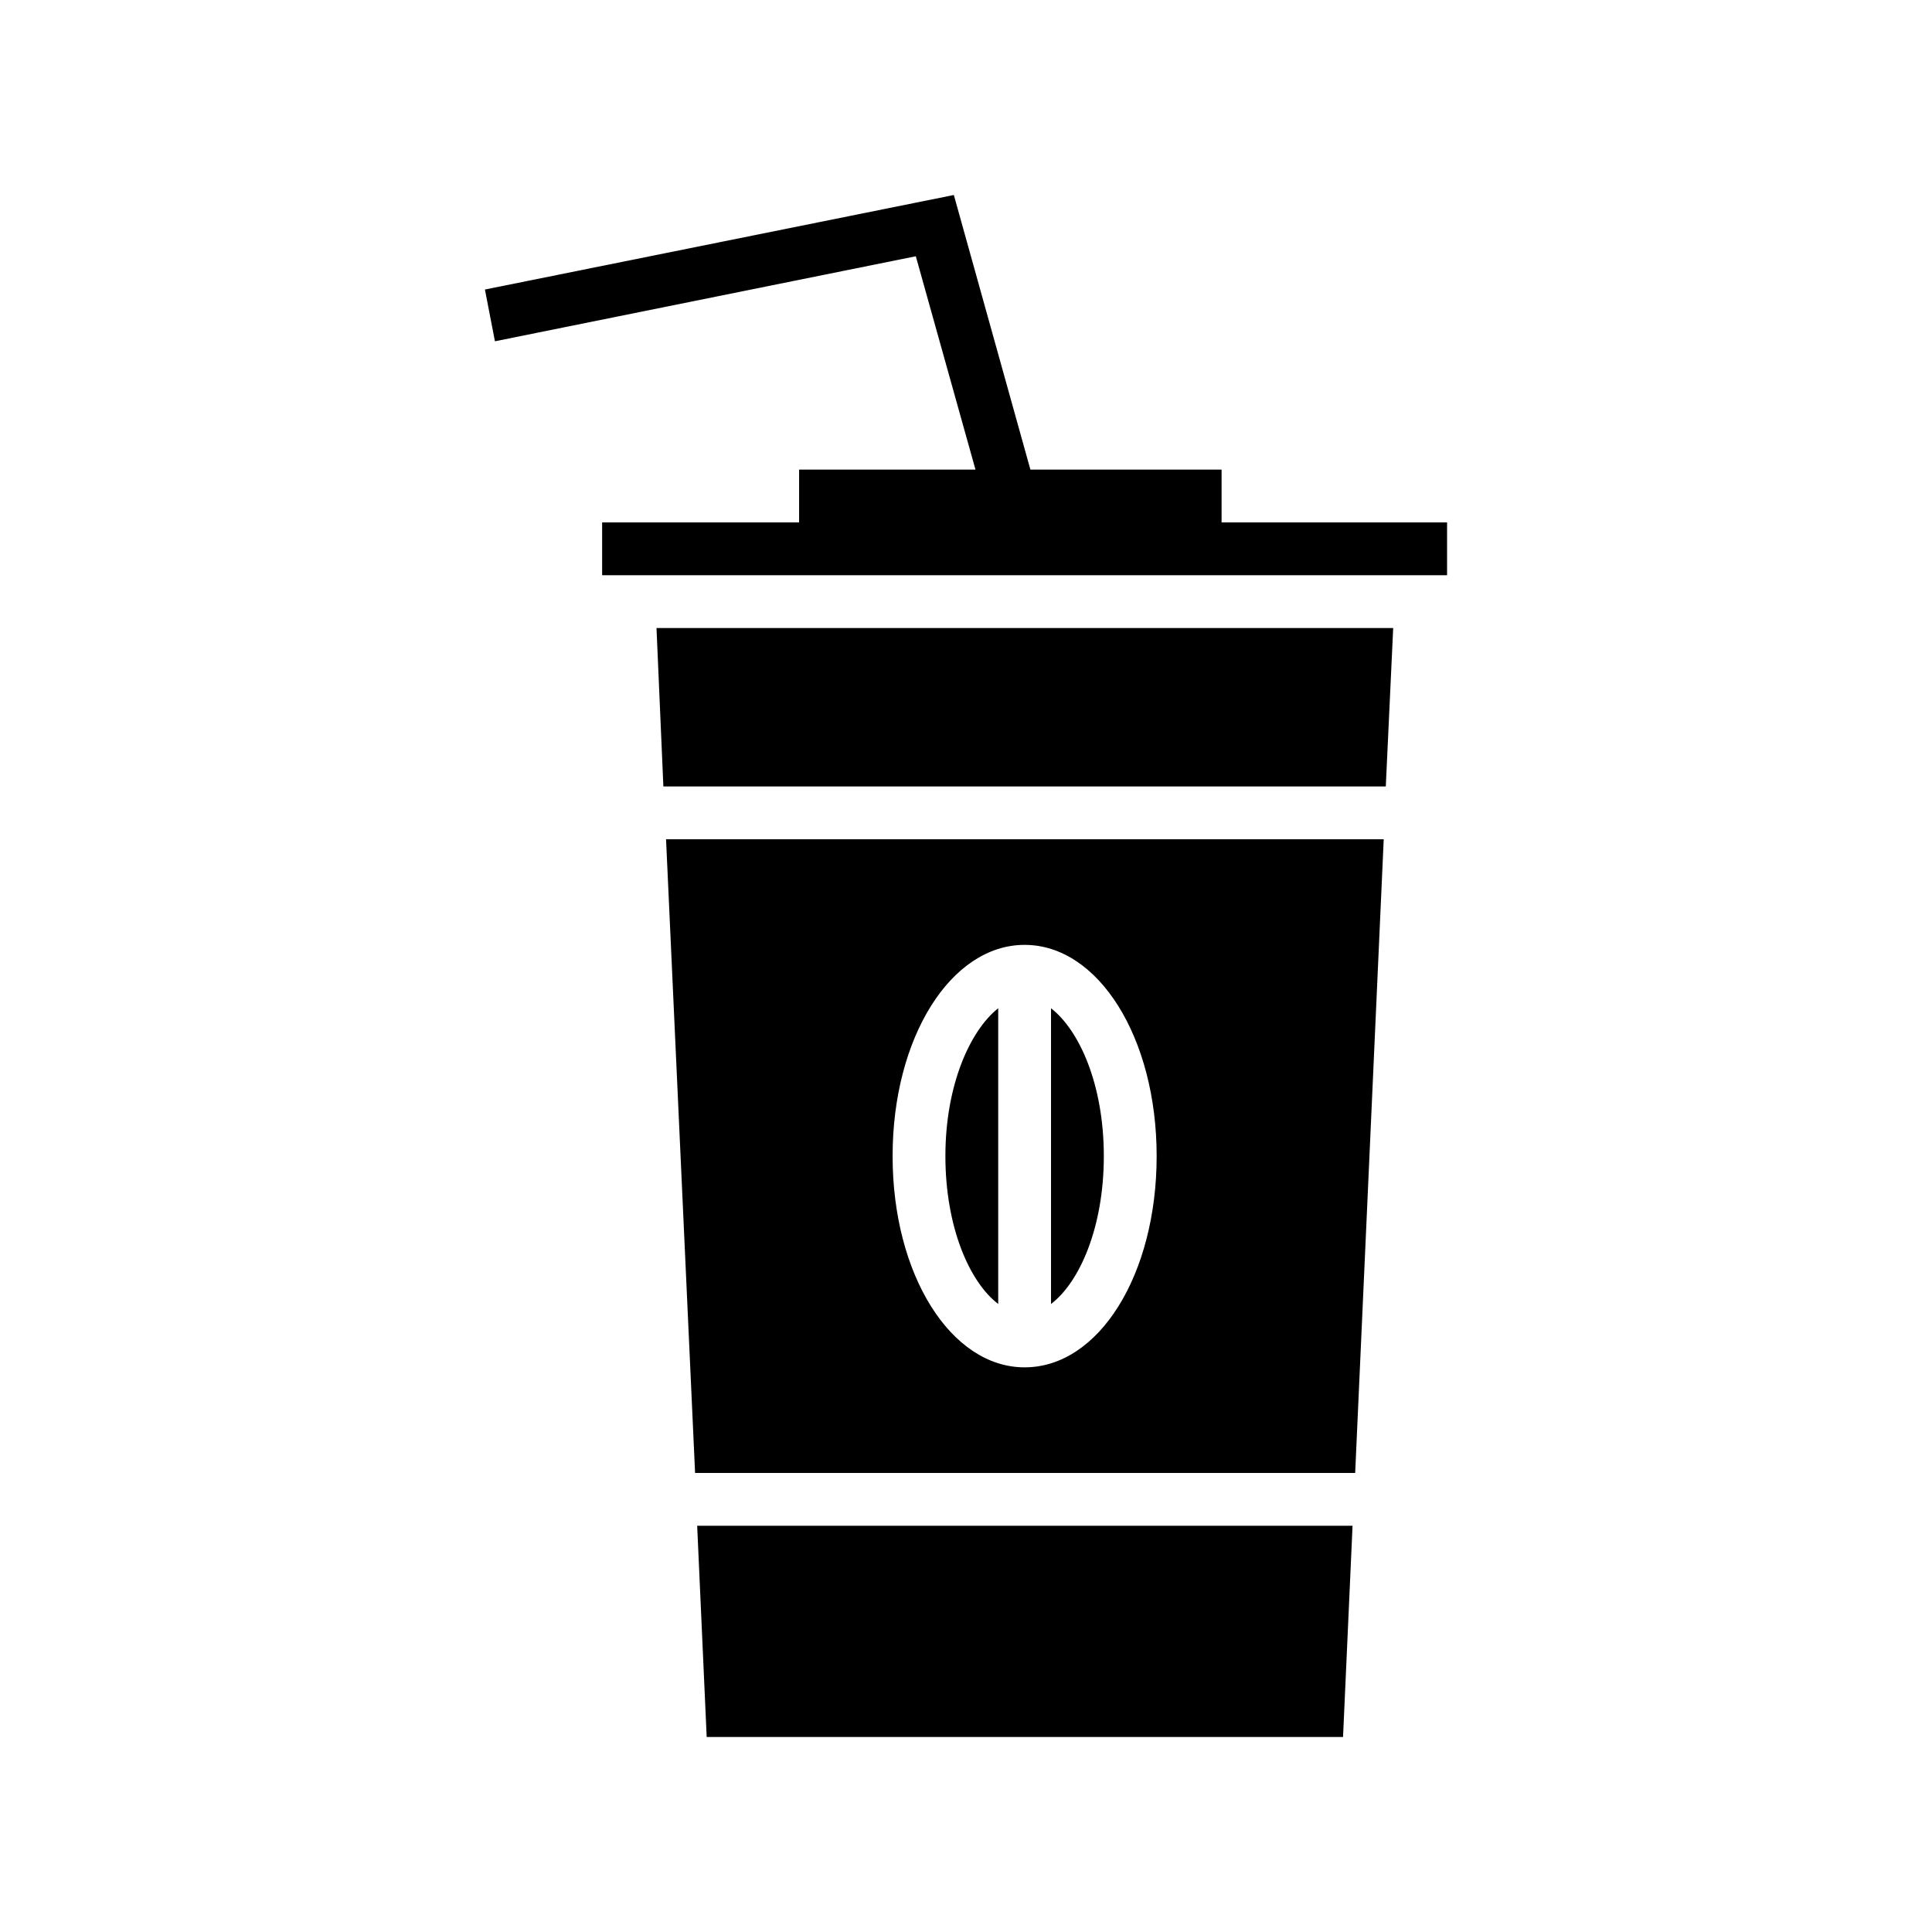
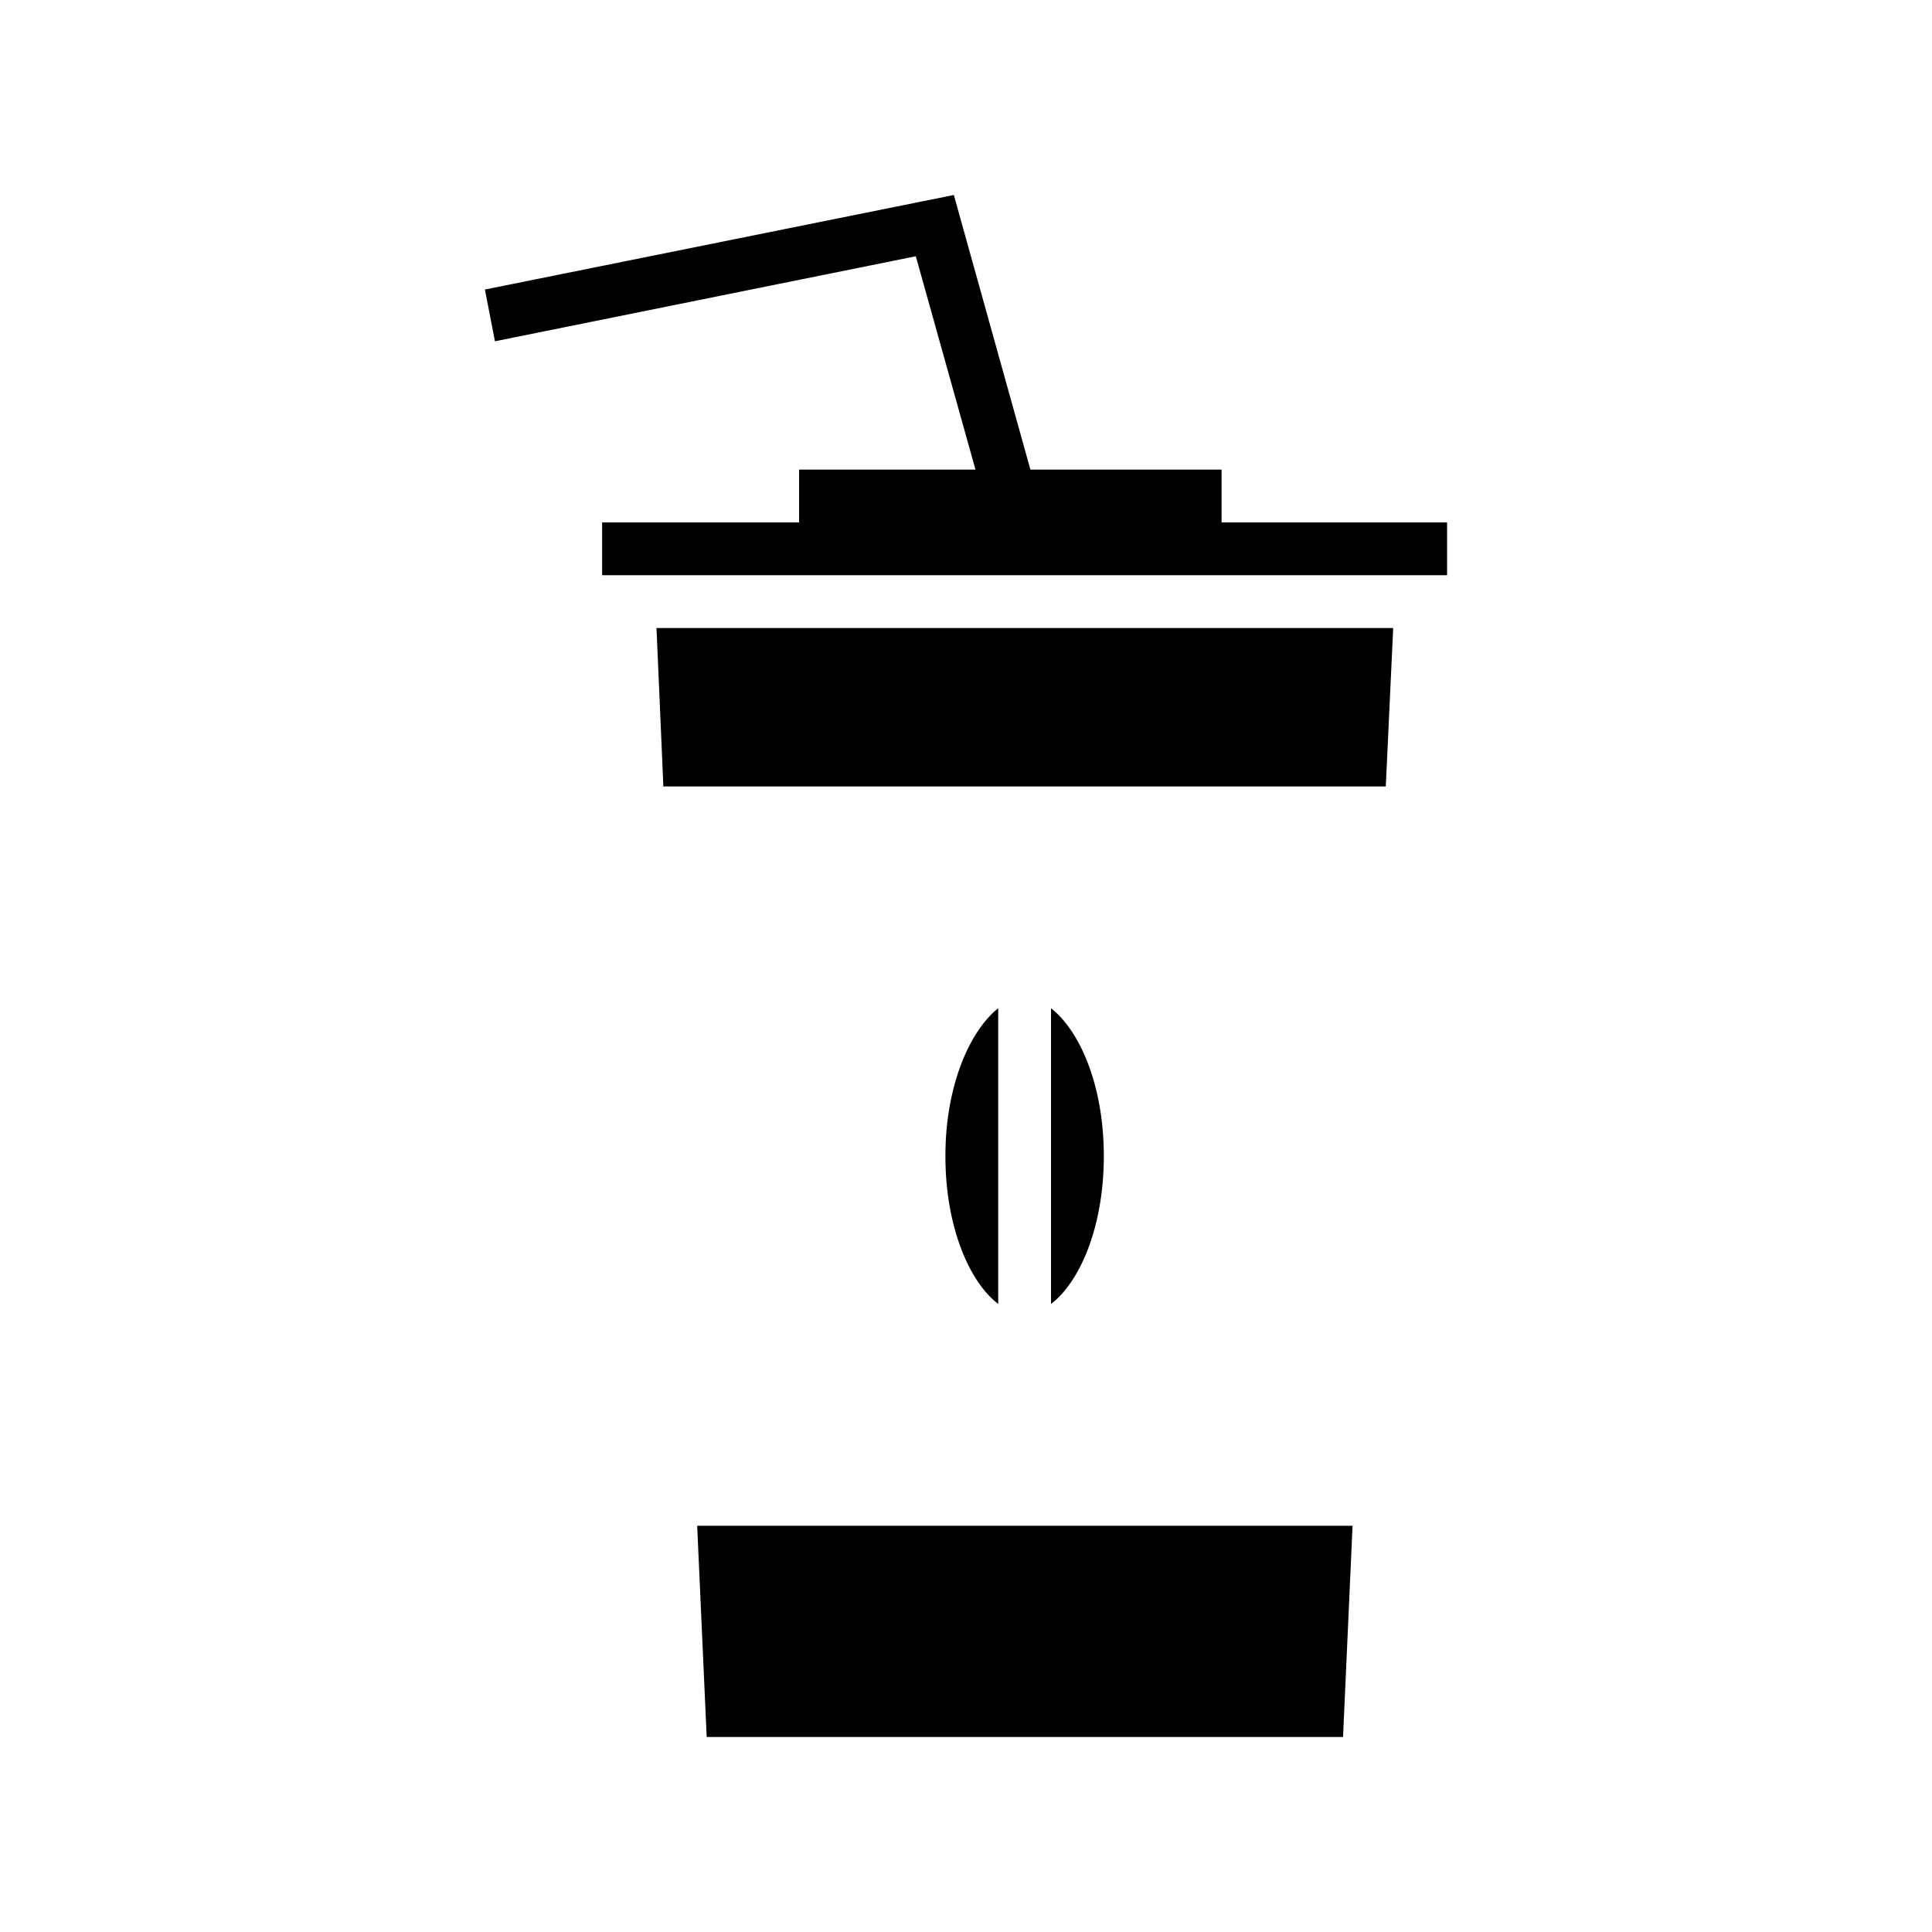
<svg xmlns="http://www.w3.org/2000/svg" fill="#000000" width="800px" height="800px" version="1.1" viewBox="144 144 512 512">
  <g>
    <path d="m499.92 604.32 2.519-55.977h-173.68l2.519 55.977z" />
    <path d="m386.7 211.91 15.812 56.539h-46.742v13.992h-52.199v13.996h223.92v-13.996h-59.758v-13.992h-50.664l-20.289-72.773-124.27 25.051 2.656 13.715z" />
    <path d="m513.21 310.43h-195.23l1.82 41.984h191.45z" />
    <path d="m422.53 411.2v78.371c7.559-5.738 13.996-20.293 13.996-39.184-0.004-18.895-6.441-33.312-13.996-39.188z" />
-     <path d="m510.7 366.41h-190.19l7.695 167.94h174.93zm-95.164 139.95c-19.594 0-34.988-24.629-34.988-55.98 0-31.348 15.395-55.98 34.988-55.98s34.988 24.629 34.988 55.98c0 31.348-15.254 55.98-34.988 55.98z" />
    <path d="m394.54 450.38c0 18.895 6.438 33.449 13.996 39.184v-78.371c-7.418 5.879-13.996 20.297-13.996 39.188z" />
  </g>
</svg>